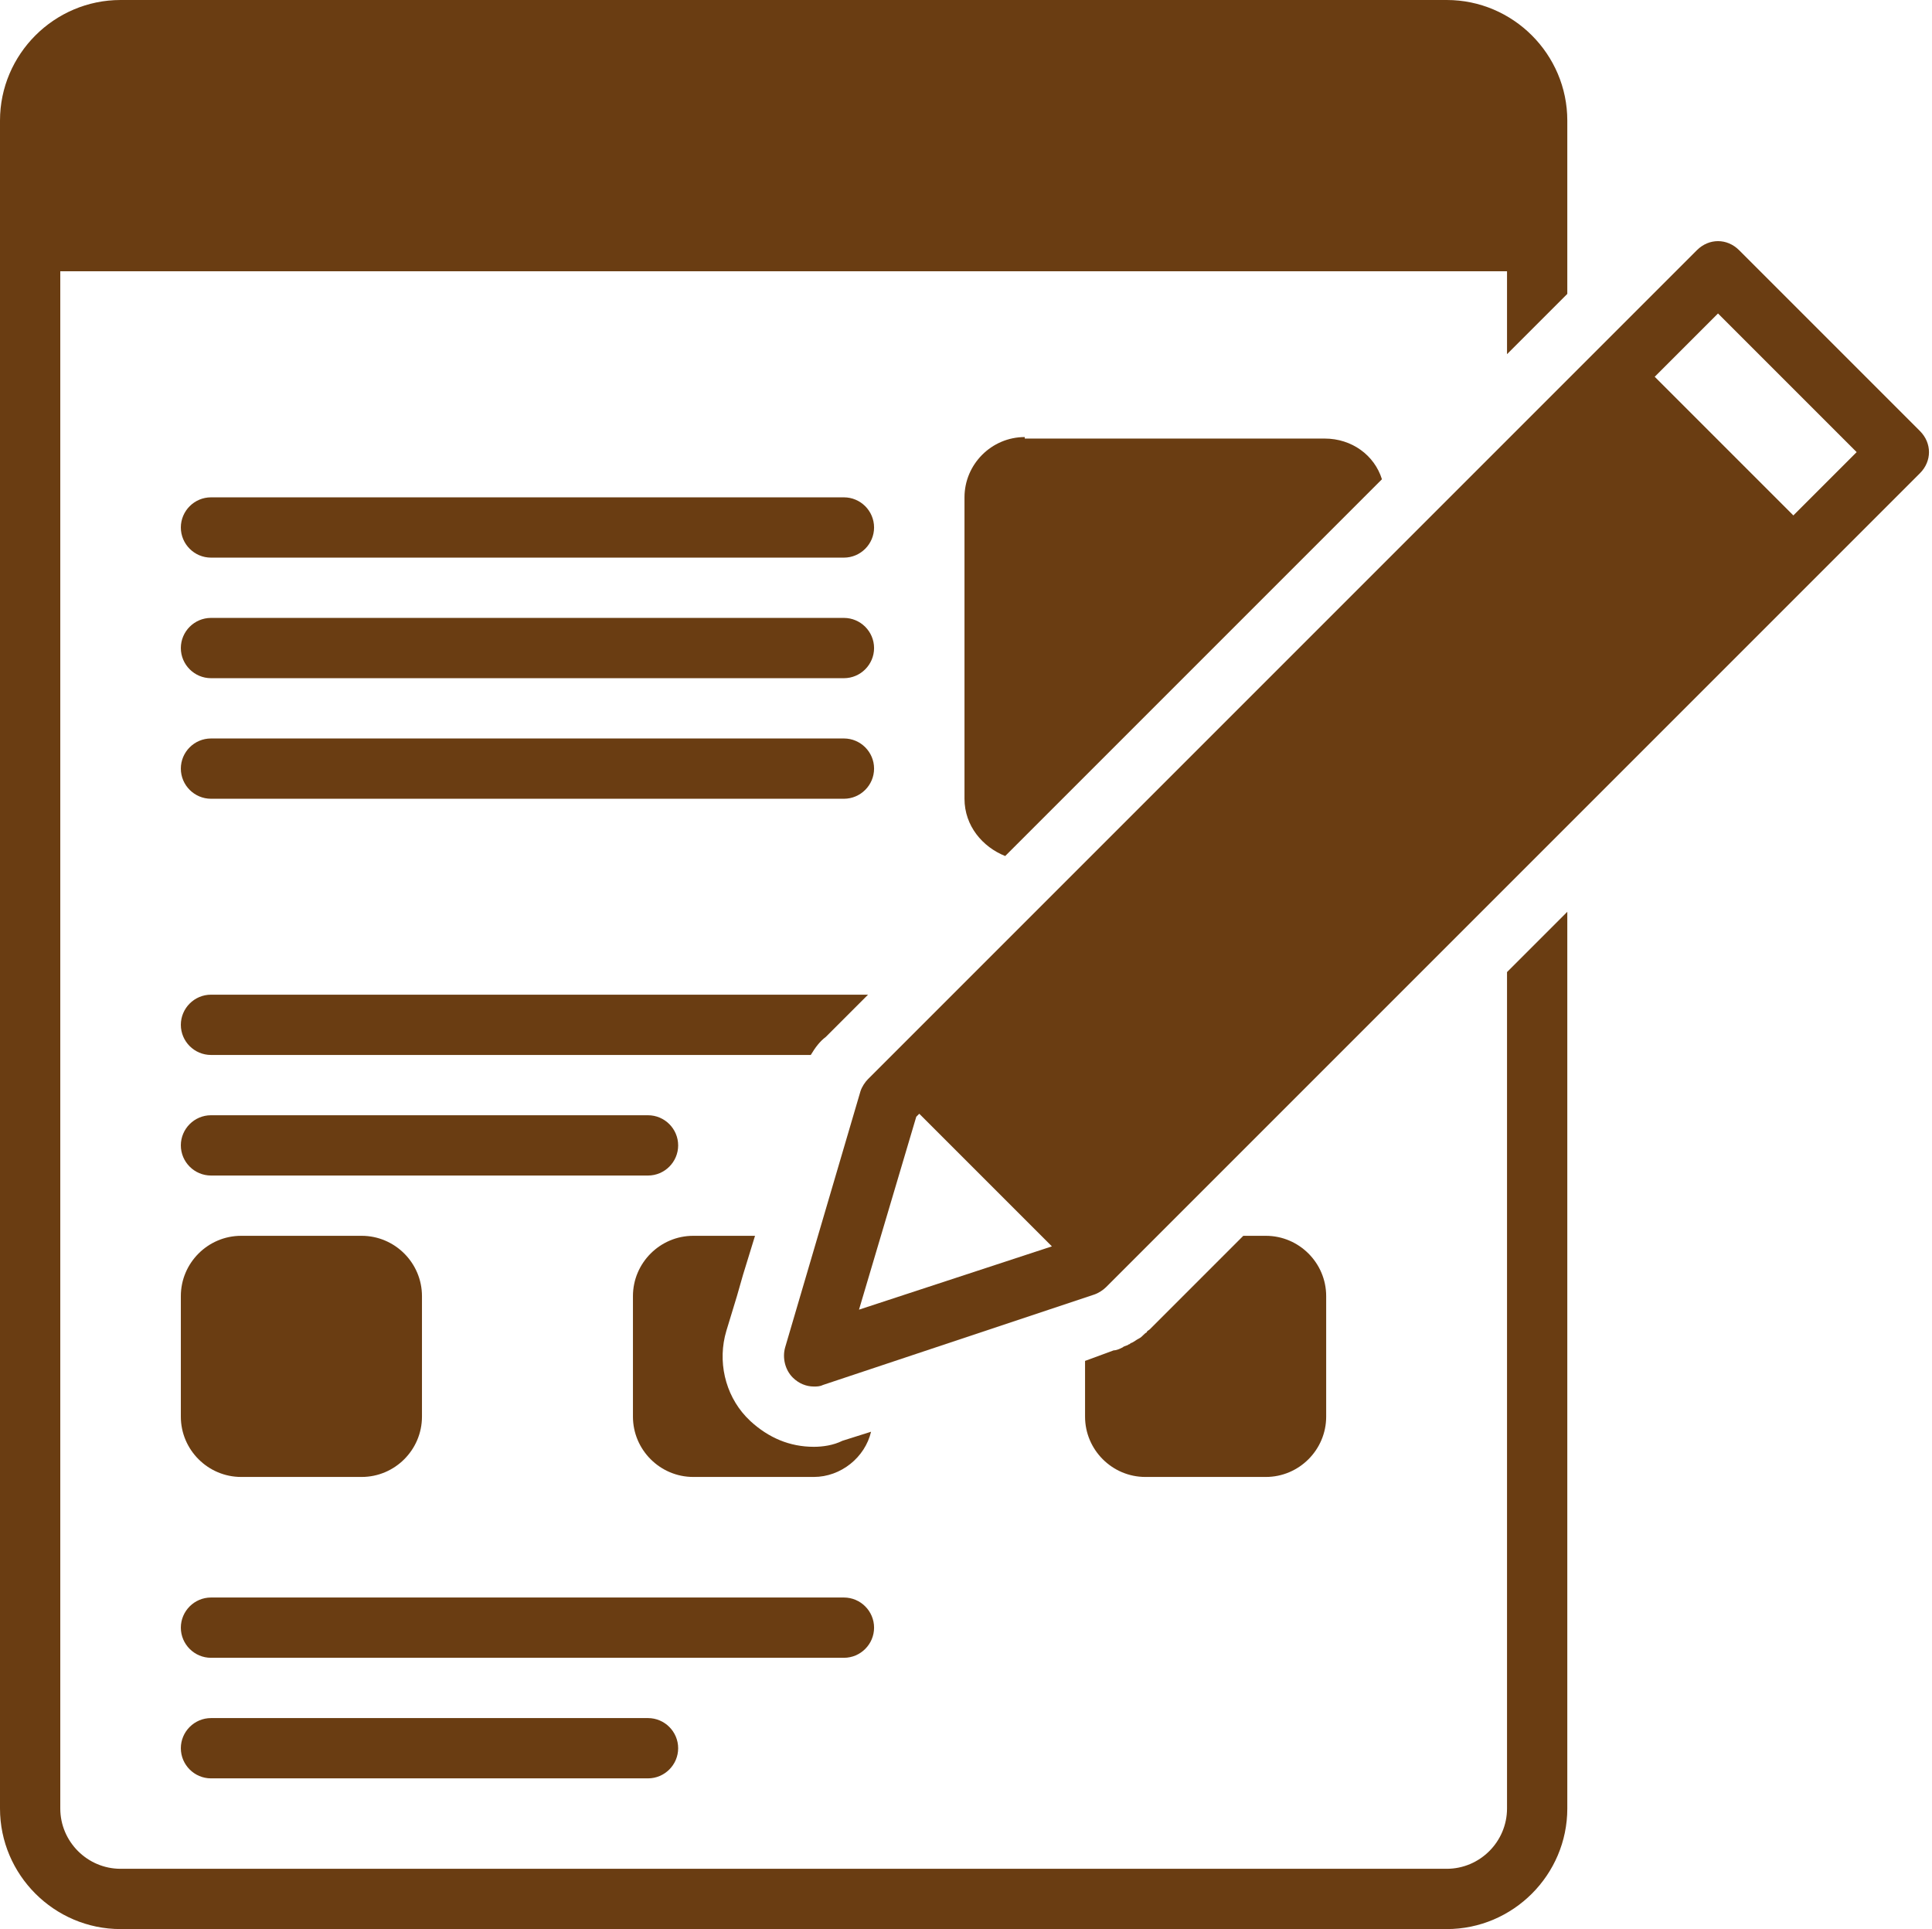
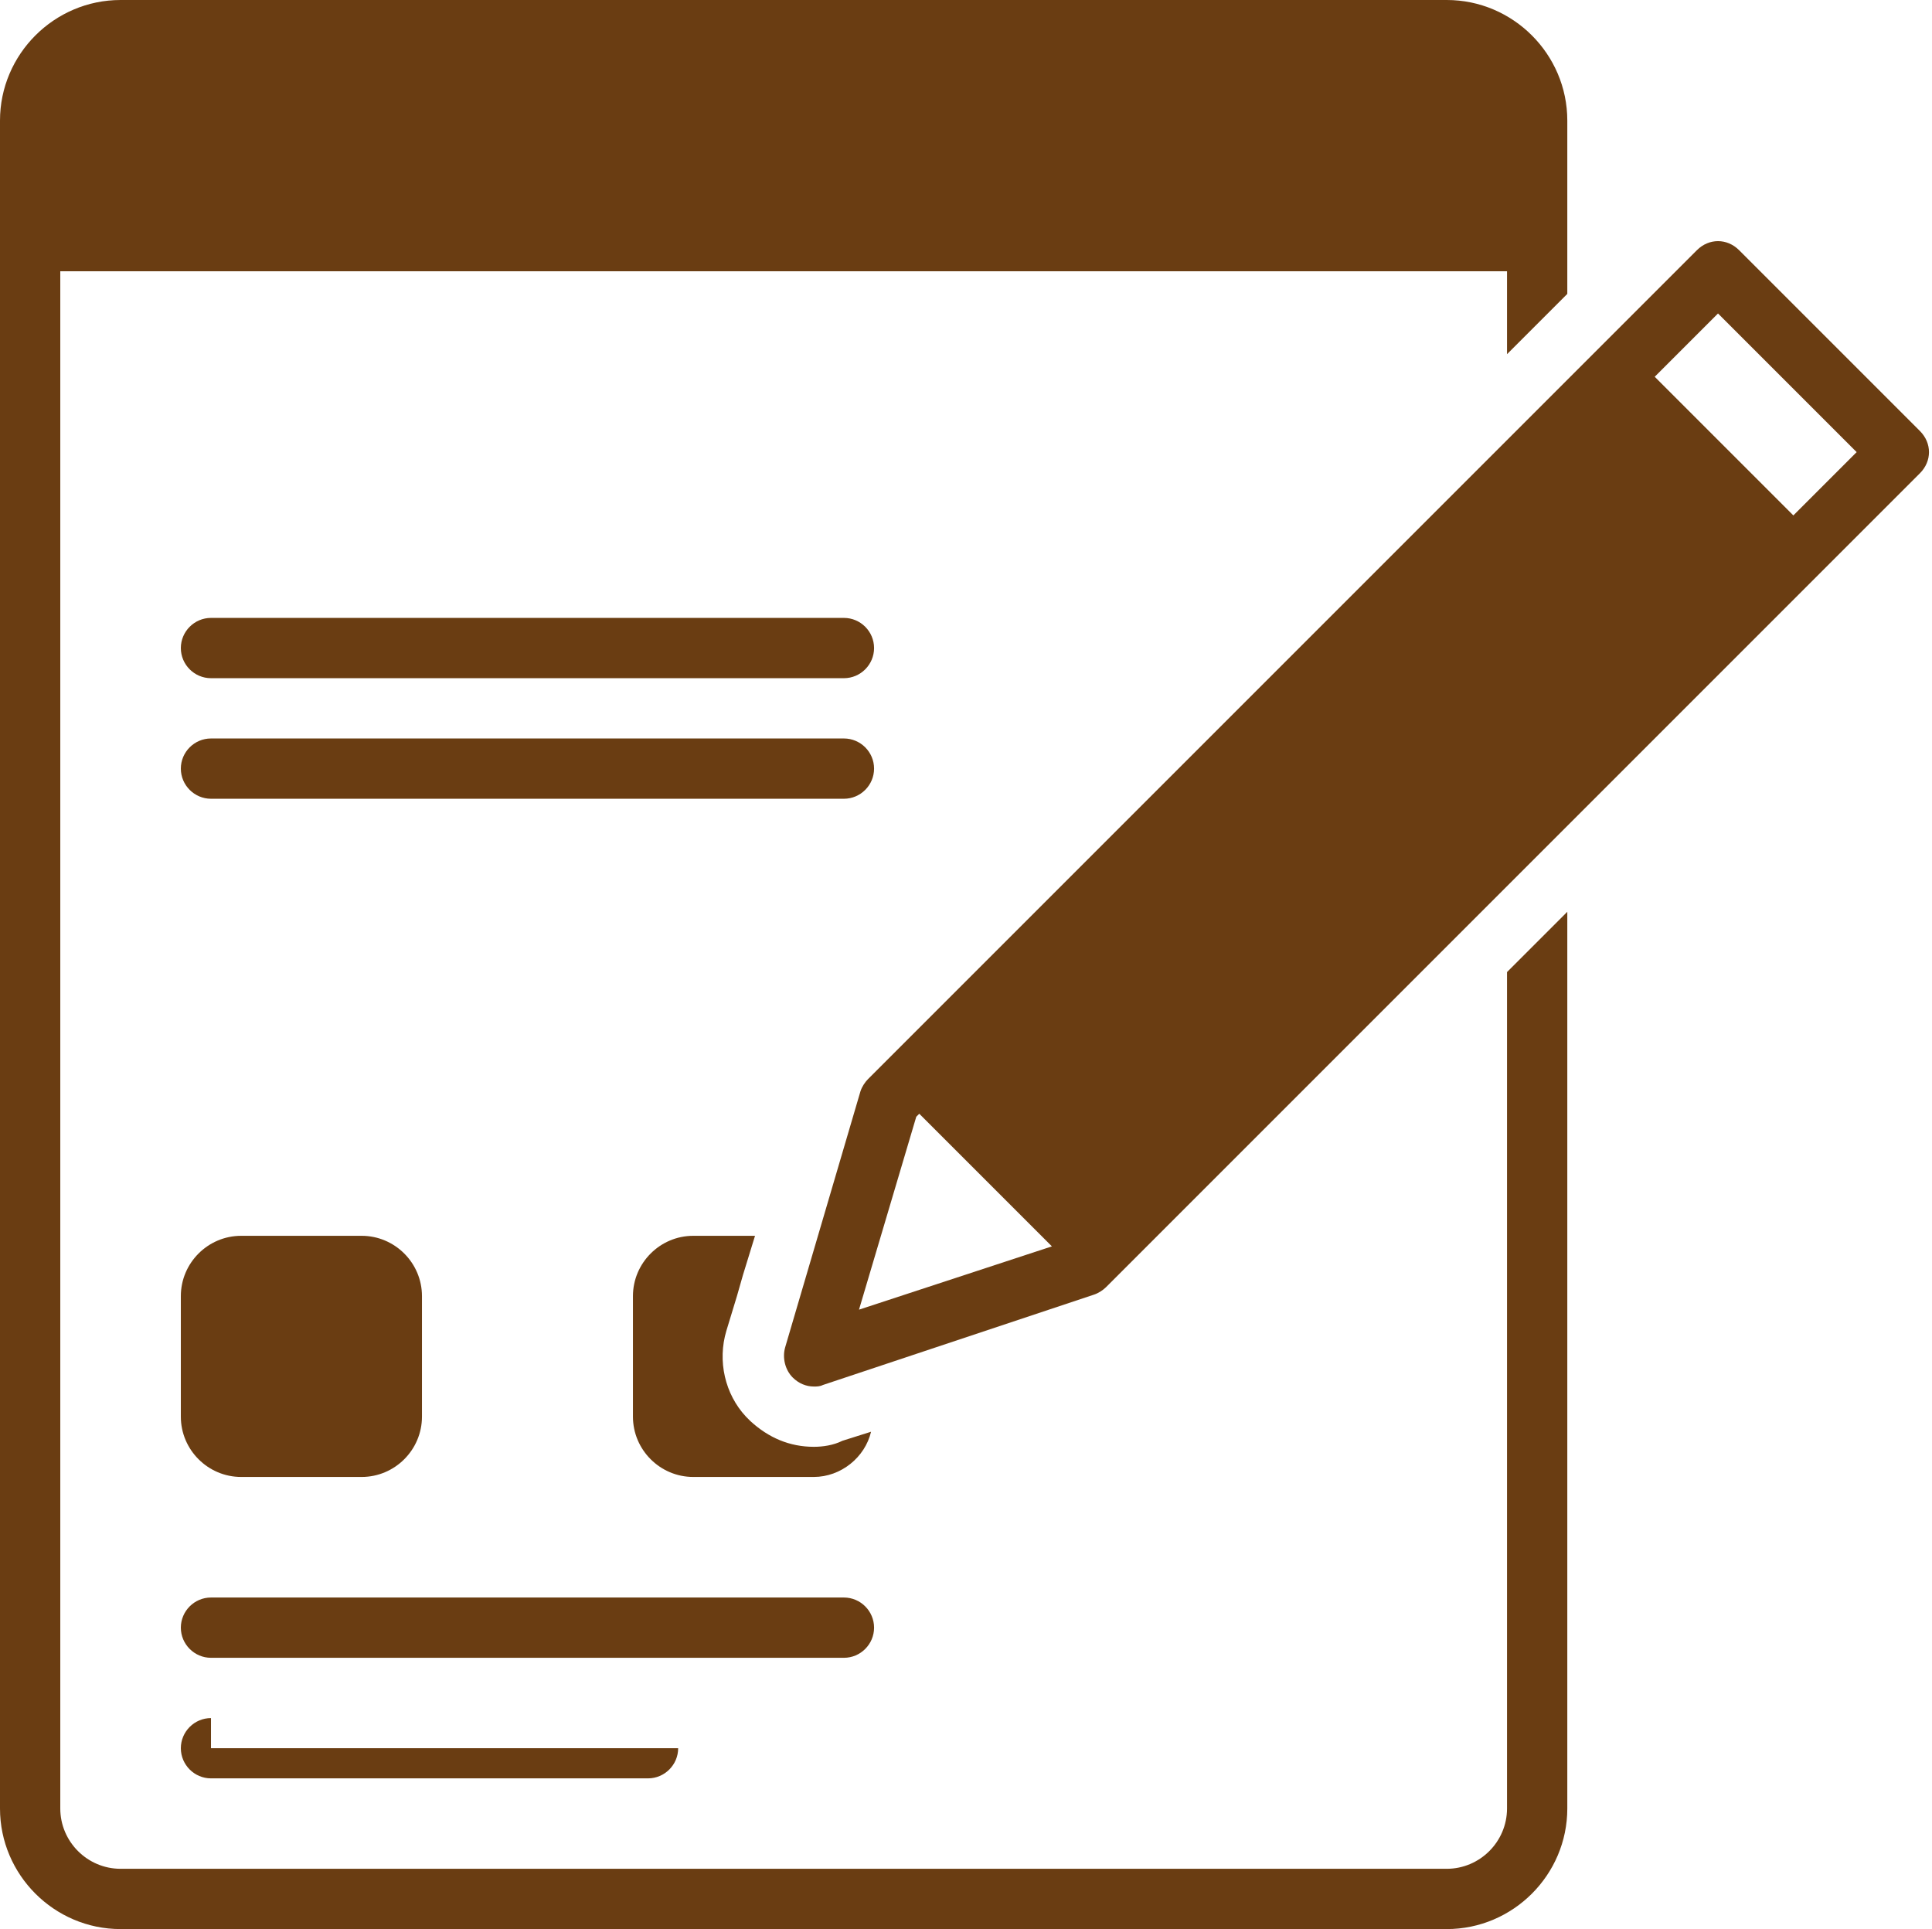
<svg xmlns="http://www.w3.org/2000/svg" fill="#6a3d12" height="128" preserveAspectRatio="xMidYMid meet" version="1" viewBox="0.0 0.0 128.2 128.0" width="128.2" zoomAndPan="magnify">
  <g id="change1_1">
-     <path d="M56,33H14c-1.1,0-2,0.9-2,2s0.9,2,2,2h42c1.1,0,2-0.9,2-2S57.1,33,56,33z" fill="inherit" />
-   </g>
+     </g>
  <g id="change1_2">
    <path d="M56,41H14c-1.1,0-2,0.9-2,2s0.9,2,2,2h42c1.1,0,2-0.9,2-2S57.1,41,56,41z" fill="inherit" />
  </g>
  <g id="change1_3">
    <path d="M56,49H14c-1.1,0-2,0.9-2,2s0.9,2,2,2h42c1.1,0,2-0.9,2-2S57.1,49,56,49z" fill="inherit" />
  </g>
  <g id="change1_4">
    <path d="M58,108c0-1.1-0.9-2-2-2H14c-1.1,0-2,0.9-2,2s0.9,2,2,2h42C57.1,110,58,109.1,58,108z" fill="inherit" />
  </g>
  <g id="change1_5">
-     <path d="M14,114c-1.1,0-2,0.9-2,2s0.9,2,2,2h29c1.1,0,2-0.9,2-2s-0.9-2-2-2H14z" fill="inherit" />
+     <path d="M14,114c-1.1,0-2,0.9-2,2s0.9,2,2,2h29c1.1,0,2-0.9,2-2H14z" fill="inherit" />
  </g>
  <g id="change1_6">
-     <path d="M43,78c1.1,0,2-0.9,2-2s-0.9-2-2-2H14c-1.1,0-2,0.9-2,2s0.9,2,2,2H43z" fill="inherit" />
-   </g>
+     </g>
  <g id="change1_7">
    <path d="M12,94c0,2.2,1.8,4,4,4h8c2.2,0,4-1.8,4-4v-8c0-2.2-1.8-4-4-4h-8c-2.2,0-4,1.8-4,4V94z" fill="inherit" />
  </g>
  <g id="change1_8">
-     <path d="M54.8,68.8l2.8-2.8H14c-1.1,0-2,0.9-2,2s0.9,2,2,2h39.8C54.1,69.5,54.4,69.1,54.8,68.8z" fill="inherit" />
-   </g>
+     </g>
  <g id="change1_9">
    <path d="M100,120c0,2.2-1.8,4-4,4H8c-2.2,0-4-1.8-4-4V18h96v5.5l4-4V8c0-4.4-3.6-8-8-8H8C3.6,0,0,3.6,0,8v112c0,4.4,3.6,8,8,8h88 c4.4,0,8-3.6,8-8V60.5l-4,4V120z" fill="inherit" />
  </g>
  <g id="change1_10">
    <path d="M127.4,28.6l-12-12c-0.8-0.8-2-0.8-2.8,0l-55,55c-0.2,0.2-0.4,0.5-0.5,0.8l-5,17c-0.2,0.7,0,1.5,0.5,2 C53,91.8,53.5,92,54,92c0.2,0,0.4,0,0.6-0.1l18-6c0.3-0.1,0.6-0.3,0.8-0.5l54-54C128.2,30.6,128.2,29.4,127.4,28.6z M57,86.9 l3.8-12.8l0.2-0.2l8.8,8.8L57,86.9z M119,34.2l-9.2-9.2l4.2-4.2l9.2,9.2L119,34.2z" fill="inherit" />
  </g>
  <g id="change1_11">
-     <path d="M84,98c2.2,0,4-1.8,4-4v-8c0-2.2-1.8-4-4-4h-1.5l-4,4l-2.2,2.2c-0.1,0.1-0.2,0.1-0.2,0.2l0,0c0,0,0,0,0,0 c-0.2,0.1-0.3,0.3-0.5,0.4c0,0,0,0,0,0c-0.2,0.1-0.3,0.2-0.5,0.3c-0.1,0-0.1,0.1-0.2,0.1c-0.1,0.1-0.3,0.1-0.4,0.2 c-0.2,0.1-0.4,0.2-0.6,0.2L72,90.3V94c0,2.2,1.8,4,4,4H84z" fill="inherit" />
-   </g>
+     </g>
  <g id="change1_12">
-     <path d="M68,29c-2.2,0-4,1.8-4,4v20c0,1.8,1.2,3.2,2.7,3.8l25-25c-0.5-1.6-2-2.7-3.8-2.7H68z" fill="inherit" />
-   </g>
+     </g>
  <g id="change1_13">
    <path d="M48.9,86L48.9,86l0.4-1.4l0.8-2.6H46c-2.2,0-4,1.8-4,4v8c0,2.2,1.8,4,4,4h8c1.8,0,3.4-1.3,3.8-3l-1.9,0.6 C55.3,95.9,54.6,96,54,96c-1.6,0-3-0.6-4.2-1.7c-0.1-0.1-0.2-0.2-0.3-0.3c-1.4-1.5-1.9-3.7-1.3-5.7L48.9,86z" fill="inherit" />
  </g>
</svg>